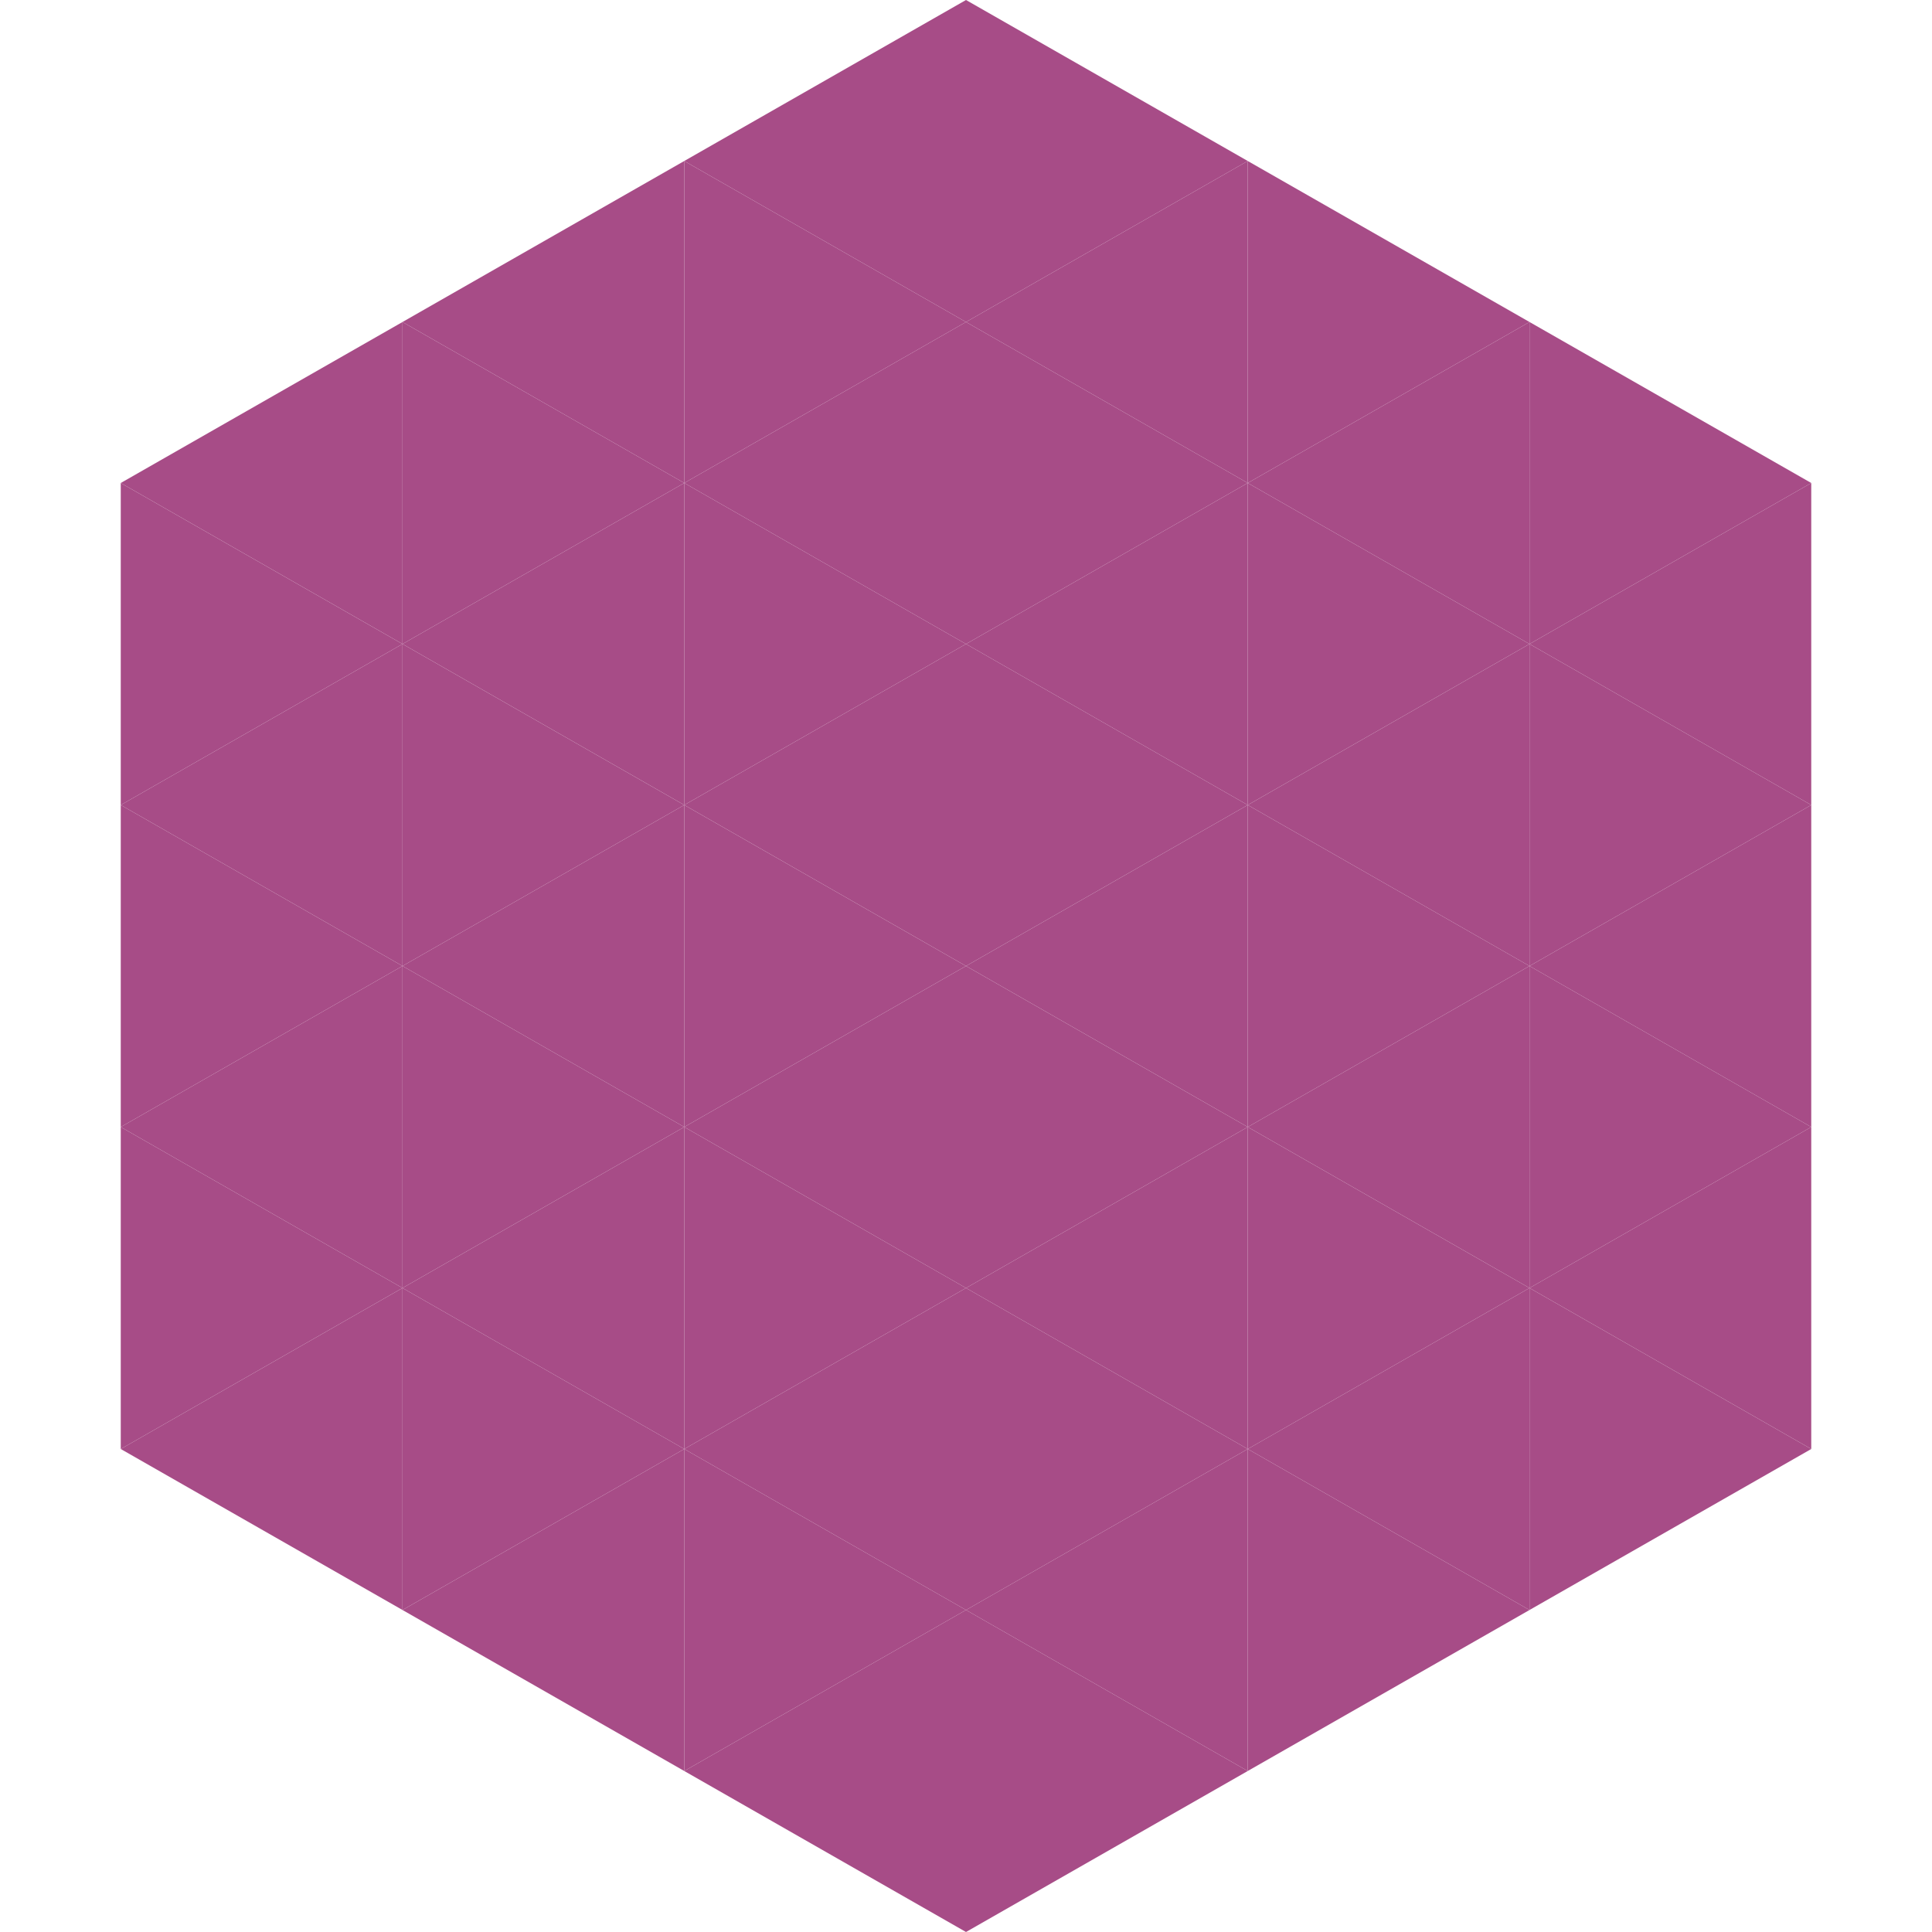
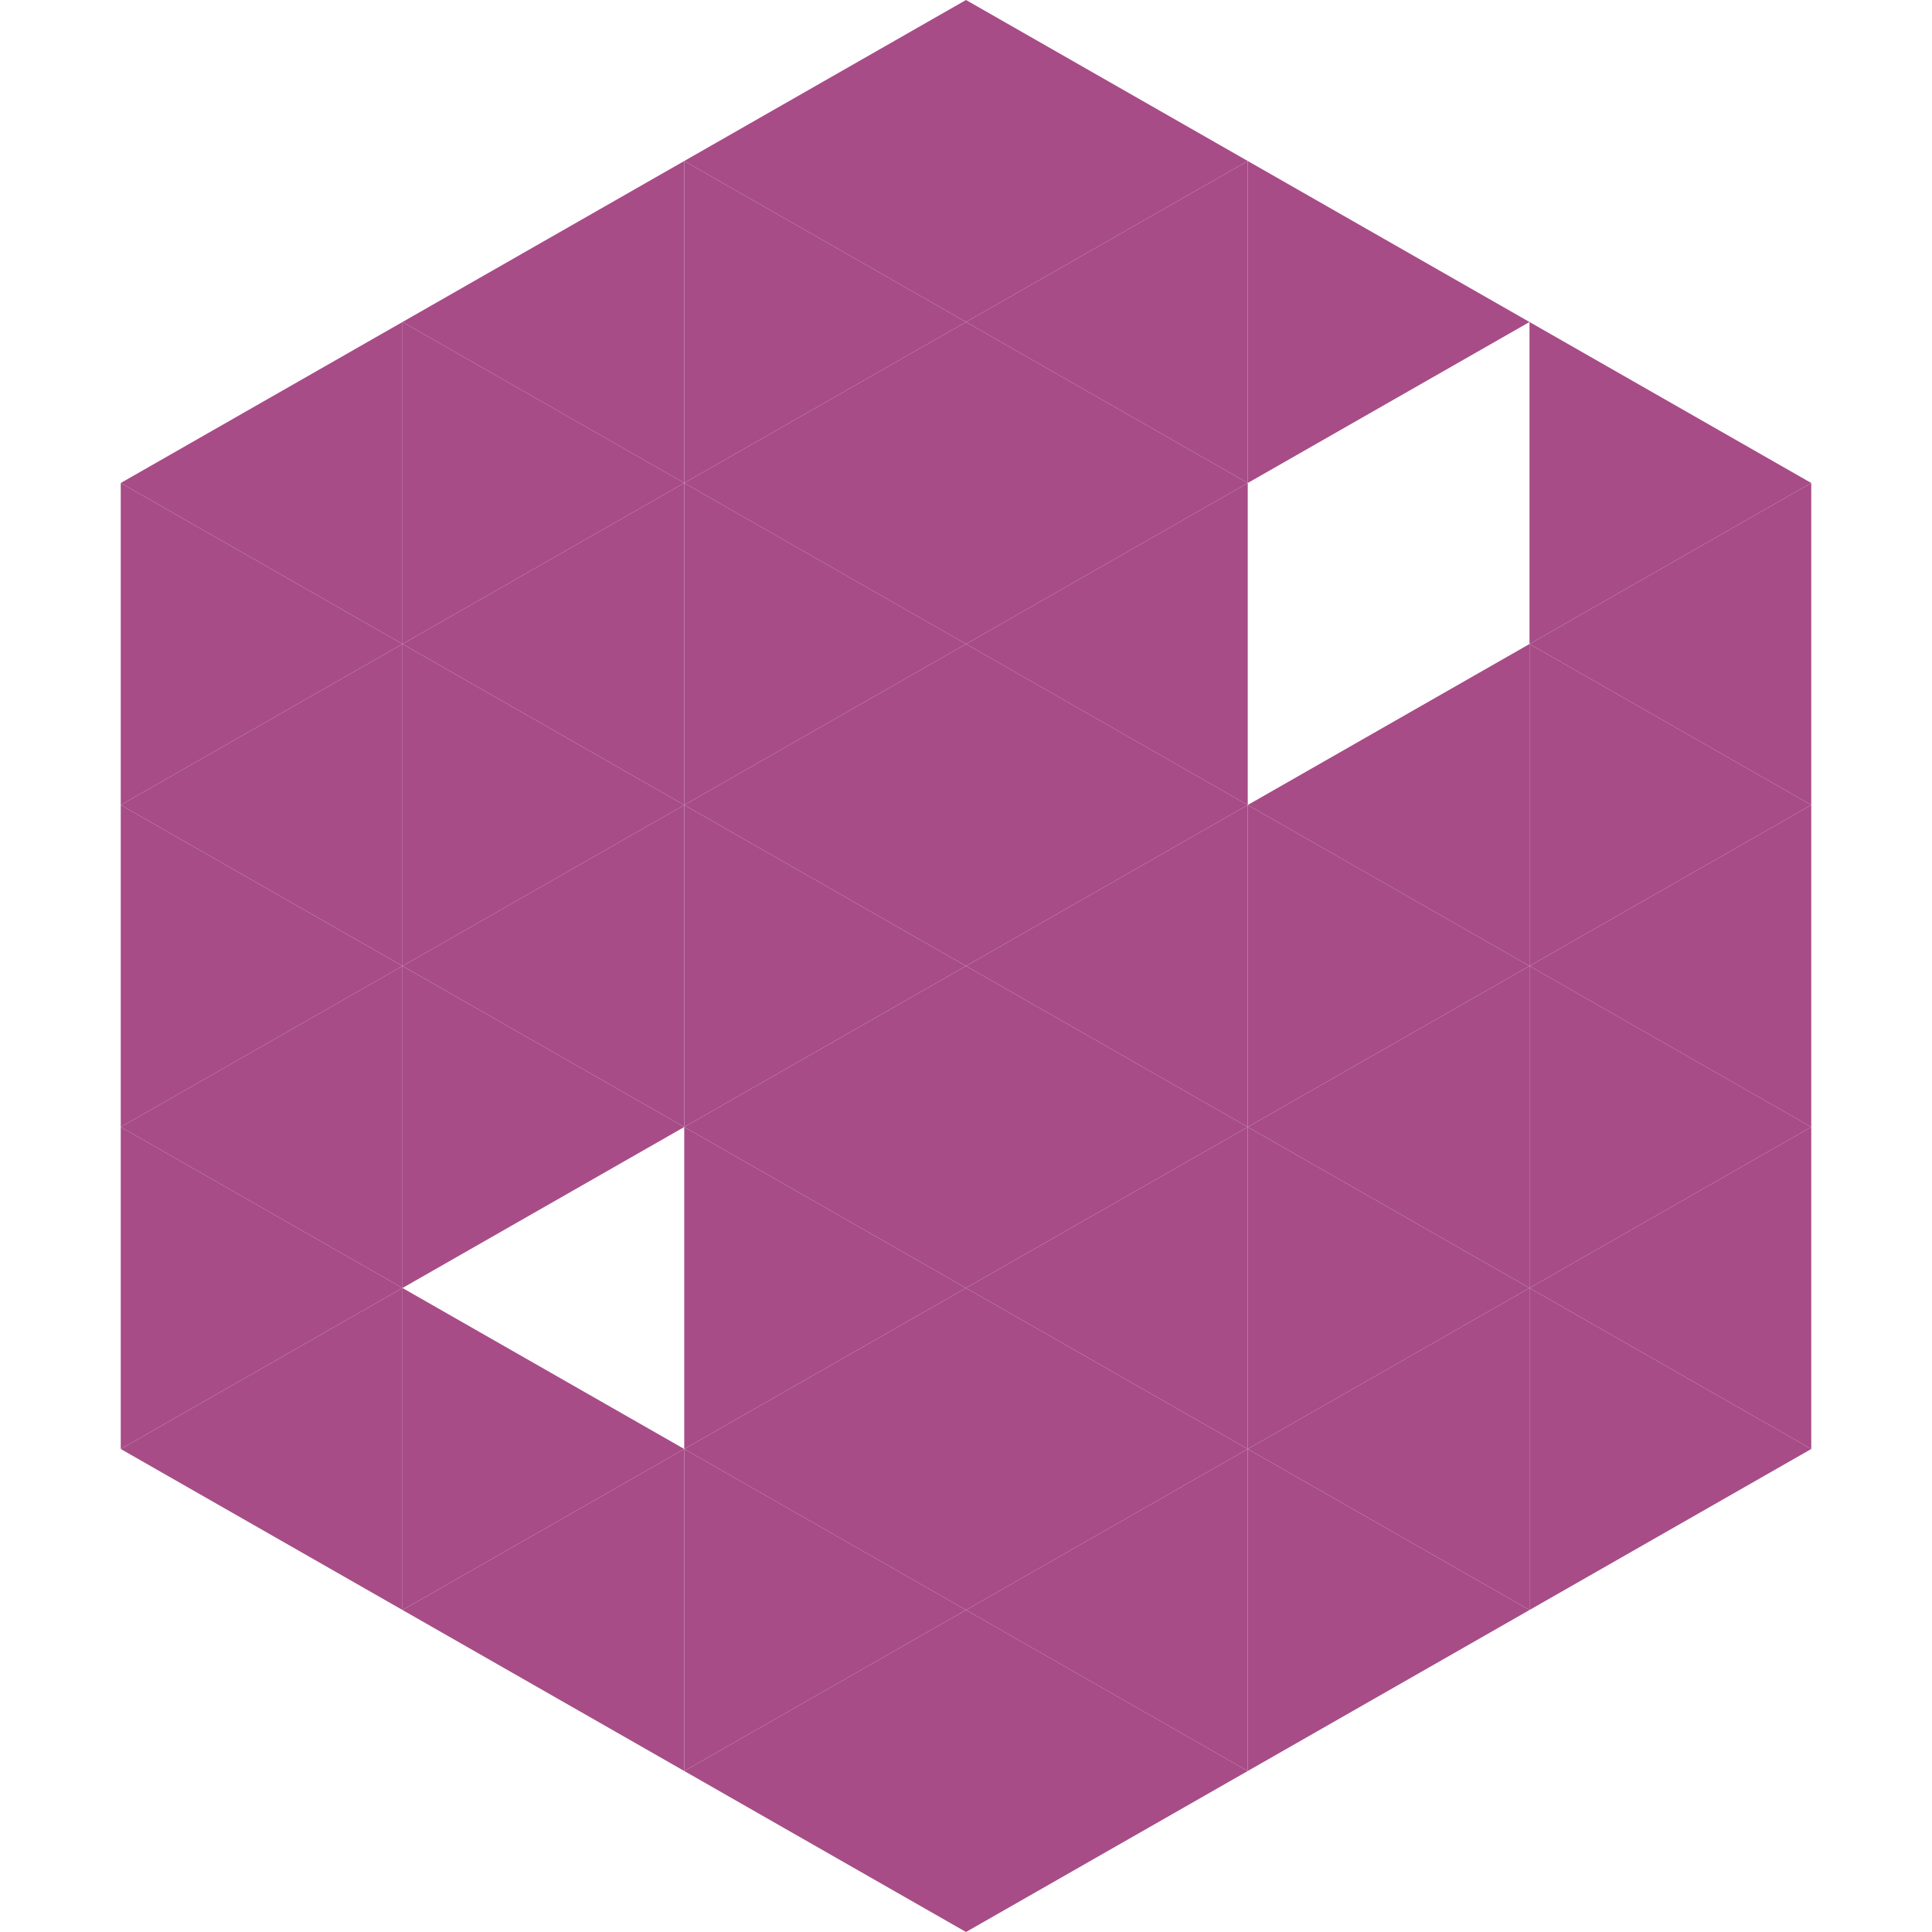
<svg xmlns="http://www.w3.org/2000/svg" width="240" height="240">
  <polygon points="50,40 15,60 50,80" style="fill:rgb(167,76,135)" />
  <polygon points="190,40 225,60 190,80" style="fill:rgb(167,76,135)" />
  <polygon points="15,60 50,80 15,100" style="fill:rgb(167,76,135)" />
  <polygon points="225,60 190,80 225,100" style="fill:rgb(167,76,135)" />
  <polygon points="50,80 15,100 50,120" style="fill:rgb(167,76,135)" />
  <polygon points="190,80 225,100 190,120" style="fill:rgb(167,76,135)" />
  <polygon points="15,100 50,120 15,140" style="fill:rgb(167,76,135)" />
  <polygon points="225,100 190,120 225,140" style="fill:rgb(167,76,135)" />
  <polygon points="50,120 15,140 50,160" style="fill:rgb(167,76,135)" />
  <polygon points="190,120 225,140 190,160" style="fill:rgb(167,76,135)" />
  <polygon points="15,140 50,160 15,180" style="fill:rgb(167,76,135)" />
  <polygon points="225,140 190,160 225,180" style="fill:rgb(167,76,135)" />
  <polygon points="50,160 15,180 50,200" style="fill:rgb(167,76,135)" />
  <polygon points="190,160 225,180 190,200" style="fill:rgb(167,76,135)" />
  <polygon points="15,180 50,200 15,220" style="fill:rgb(255,255,255); fill-opacity:0" />
  <polygon points="225,180 190,200 225,220" style="fill:rgb(255,255,255); fill-opacity:0" />
  <polygon points="50,0 85,20 50,40" style="fill:rgb(255,255,255); fill-opacity:0" />
  <polygon points="190,0 155,20 190,40" style="fill:rgb(255,255,255); fill-opacity:0" />
  <polygon points="85,20 50,40 85,60" style="fill:rgb(167,76,135)" />
  <polygon points="155,20 190,40 155,60" style="fill:rgb(167,76,135)" />
  <polygon points="50,40 85,60 50,80" style="fill:rgb(167,76,135)" />
-   <polygon points="190,40 155,60 190,80" style="fill:rgb(167,76,135)" />
  <polygon points="85,60 50,80 85,100" style="fill:rgb(167,76,135)" />
-   <polygon points="155,60 190,80 155,100" style="fill:rgb(167,76,135)" />
  <polygon points="50,80 85,100 50,120" style="fill:rgb(167,76,135)" />
  <polygon points="190,80 155,100 190,120" style="fill:rgb(167,76,135)" />
  <polygon points="85,100 50,120 85,140" style="fill:rgb(167,76,135)" />
  <polygon points="155,100 190,120 155,140" style="fill:rgb(167,76,135)" />
  <polygon points="50,120 85,140 50,160" style="fill:rgb(167,76,135)" />
  <polygon points="190,120 155,140 190,160" style="fill:rgb(167,76,135)" />
-   <polygon points="85,140 50,160 85,180" style="fill:rgb(167,76,135)" />
  <polygon points="155,140 190,160 155,180" style="fill:rgb(167,76,135)" />
  <polygon points="50,160 85,180 50,200" style="fill:rgb(167,76,135)" />
  <polygon points="190,160 155,180 190,200" style="fill:rgb(167,76,135)" />
  <polygon points="85,180 50,200 85,220" style="fill:rgb(167,76,135)" />
  <polygon points="155,180 190,200 155,220" style="fill:rgb(167,76,135)" />
  <polygon points="120,0 85,20 120,40" style="fill:rgb(167,76,135)" />
  <polygon points="120,0 155,20 120,40" style="fill:rgb(167,76,135)" />
  <polygon points="85,20 120,40 85,60" style="fill:rgb(167,76,135)" />
  <polygon points="155,20 120,40 155,60" style="fill:rgb(167,76,135)" />
  <polygon points="120,40 85,60 120,80" style="fill:rgb(167,76,135)" />
  <polygon points="120,40 155,60 120,80" style="fill:rgb(167,76,135)" />
  <polygon points="85,60 120,80 85,100" style="fill:rgb(167,76,135)" />
  <polygon points="155,60 120,80 155,100" style="fill:rgb(167,76,135)" />
  <polygon points="120,80 85,100 120,120" style="fill:rgb(167,76,135)" />
  <polygon points="120,80 155,100 120,120" style="fill:rgb(167,76,135)" />
  <polygon points="85,100 120,120 85,140" style="fill:rgb(167,76,135)" />
  <polygon points="155,100 120,120 155,140" style="fill:rgb(167,76,135)" />
  <polygon points="120,120 85,140 120,160" style="fill:rgb(167,76,135)" />
  <polygon points="120,120 155,140 120,160" style="fill:rgb(167,76,135)" />
  <polygon points="85,140 120,160 85,180" style="fill:rgb(167,76,135)" />
  <polygon points="155,140 120,160 155,180" style="fill:rgb(167,76,135)" />
  <polygon points="120,160 85,180 120,200" style="fill:rgb(167,76,135)" />
  <polygon points="120,160 155,180 120,200" style="fill:rgb(167,76,135)" />
  <polygon points="85,180 120,200 85,220" style="fill:rgb(167,76,135)" />
  <polygon points="155,180 120,200 155,220" style="fill:rgb(167,76,135)" />
  <polygon points="120,200 85,220 120,240" style="fill:rgb(167,76,135)" />
  <polygon points="120,200 155,220 120,240" style="fill:rgb(167,76,135)" />
  <polygon points="85,220 120,240 85,260" style="fill:rgb(255,255,255); fill-opacity:0" />
  <polygon points="155,220 120,240 155,260" style="fill:rgb(255,255,255); fill-opacity:0" />
</svg>